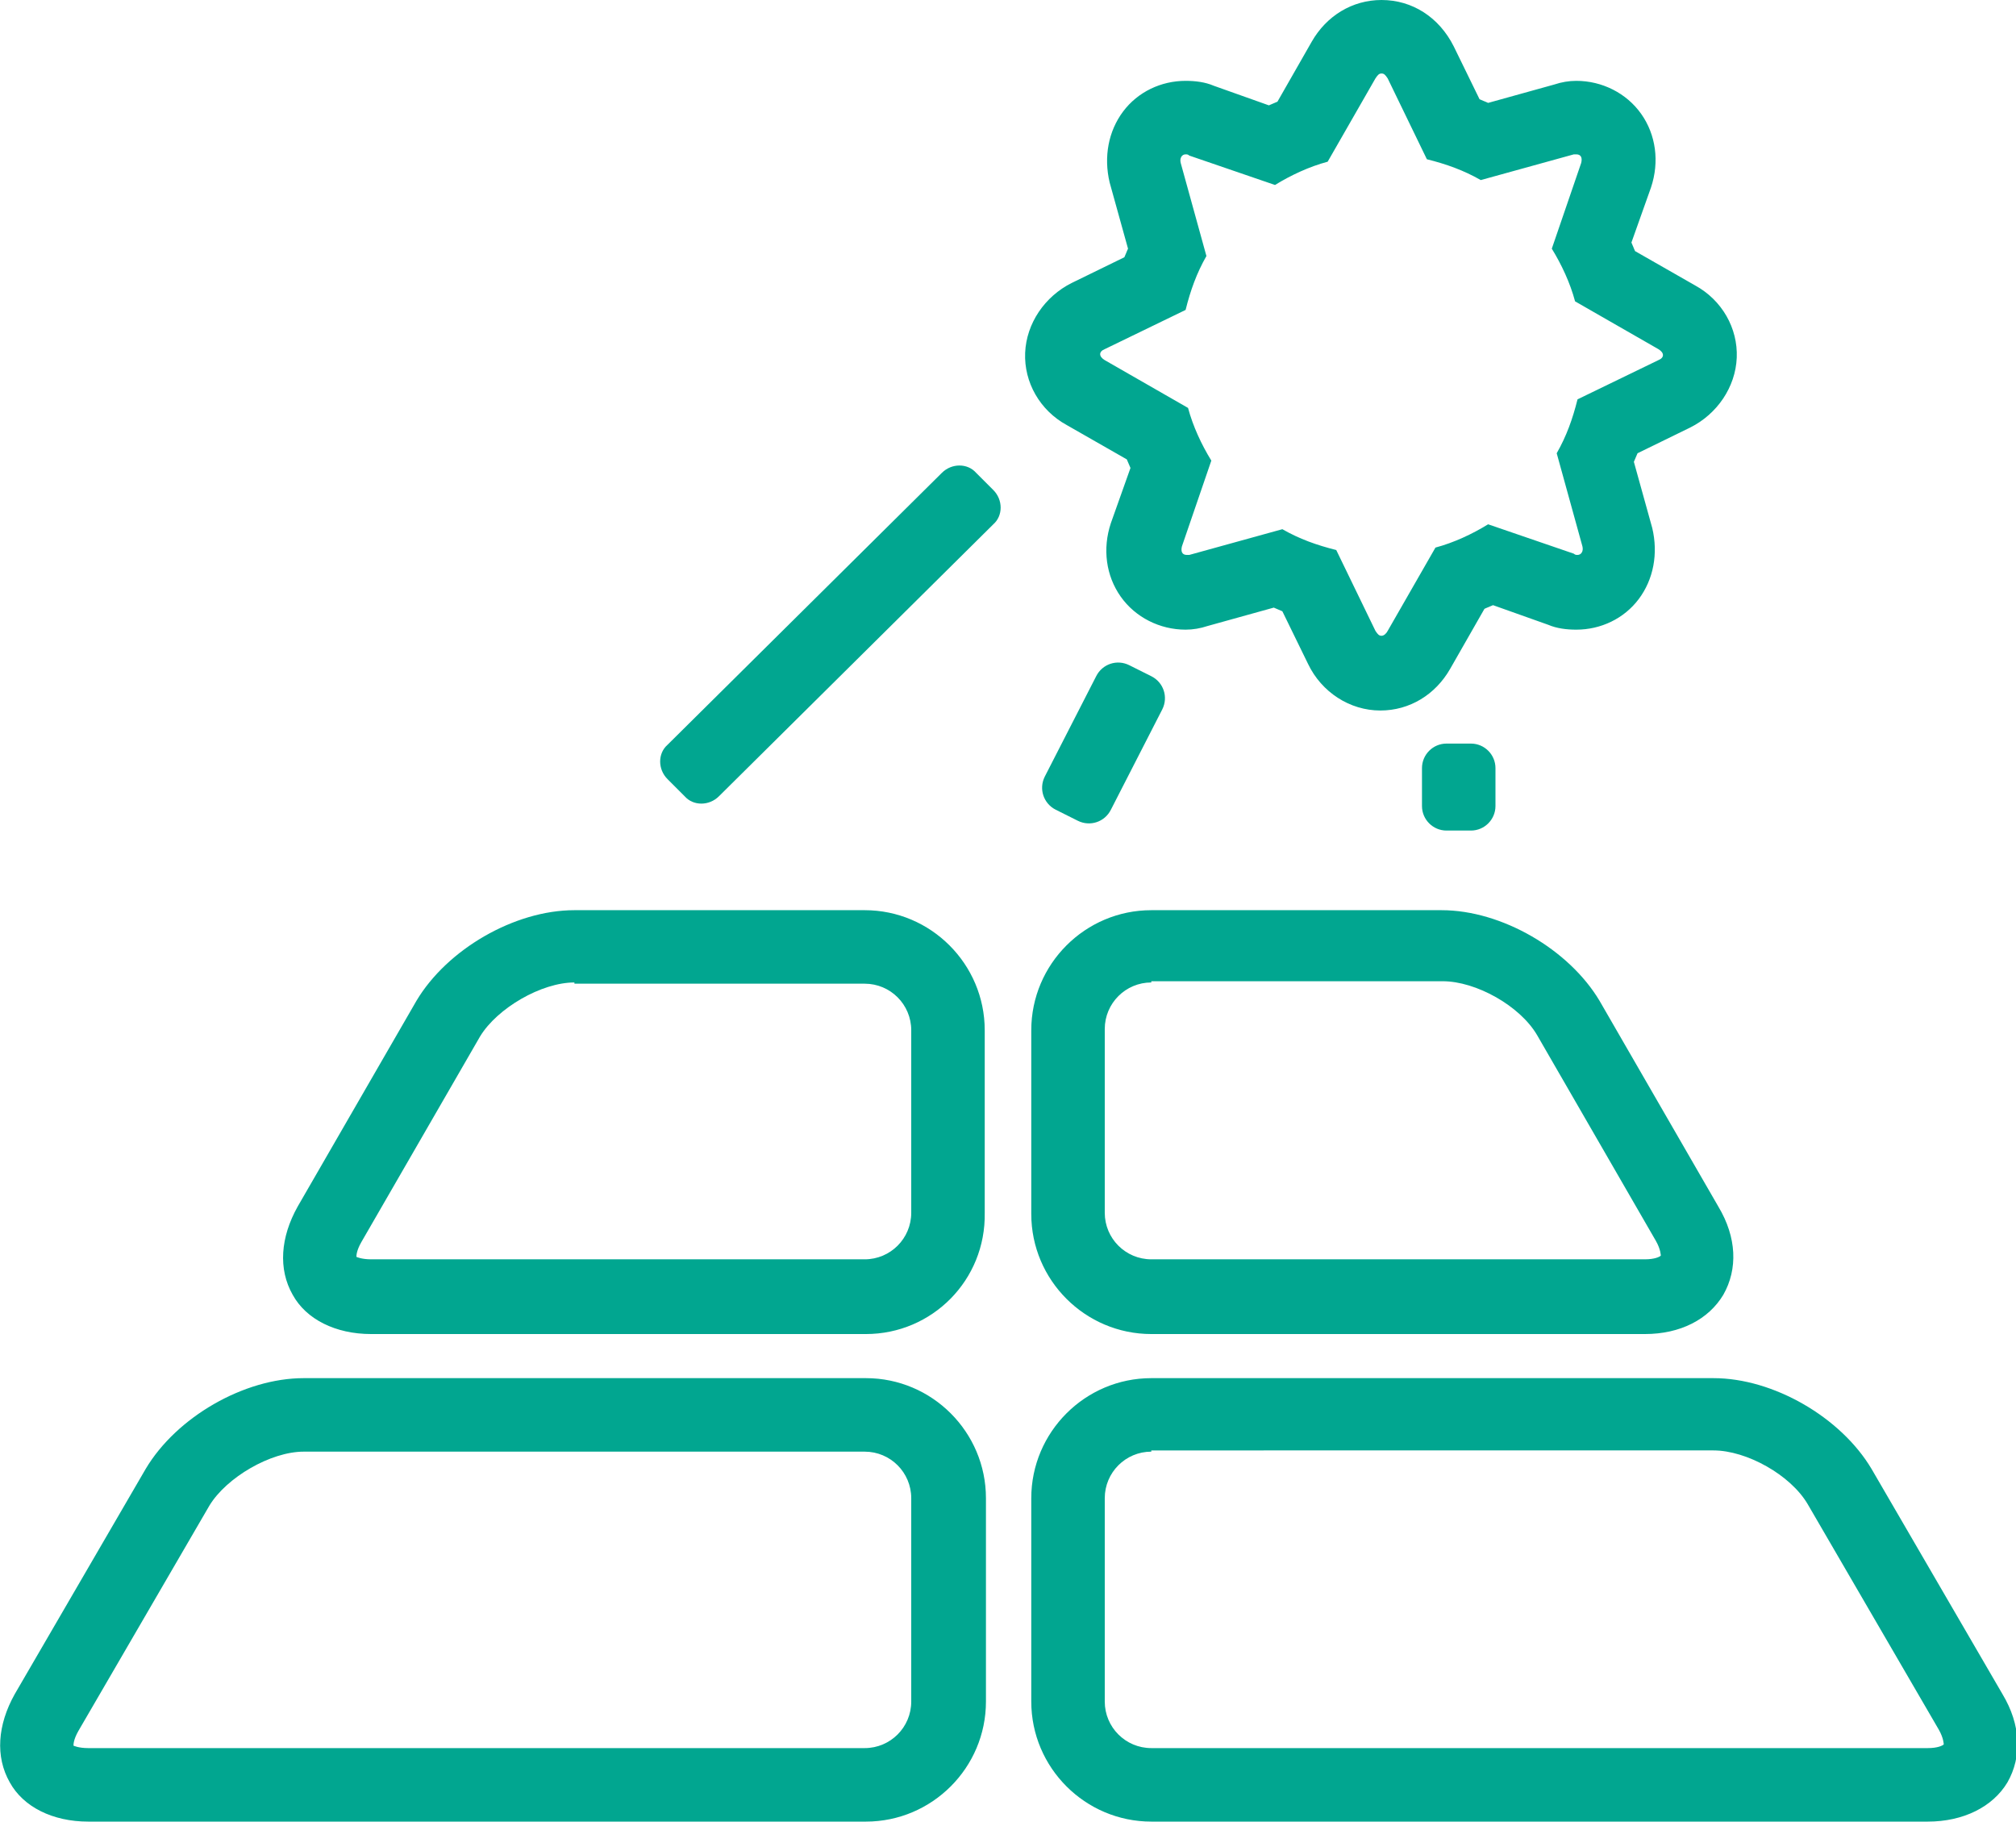
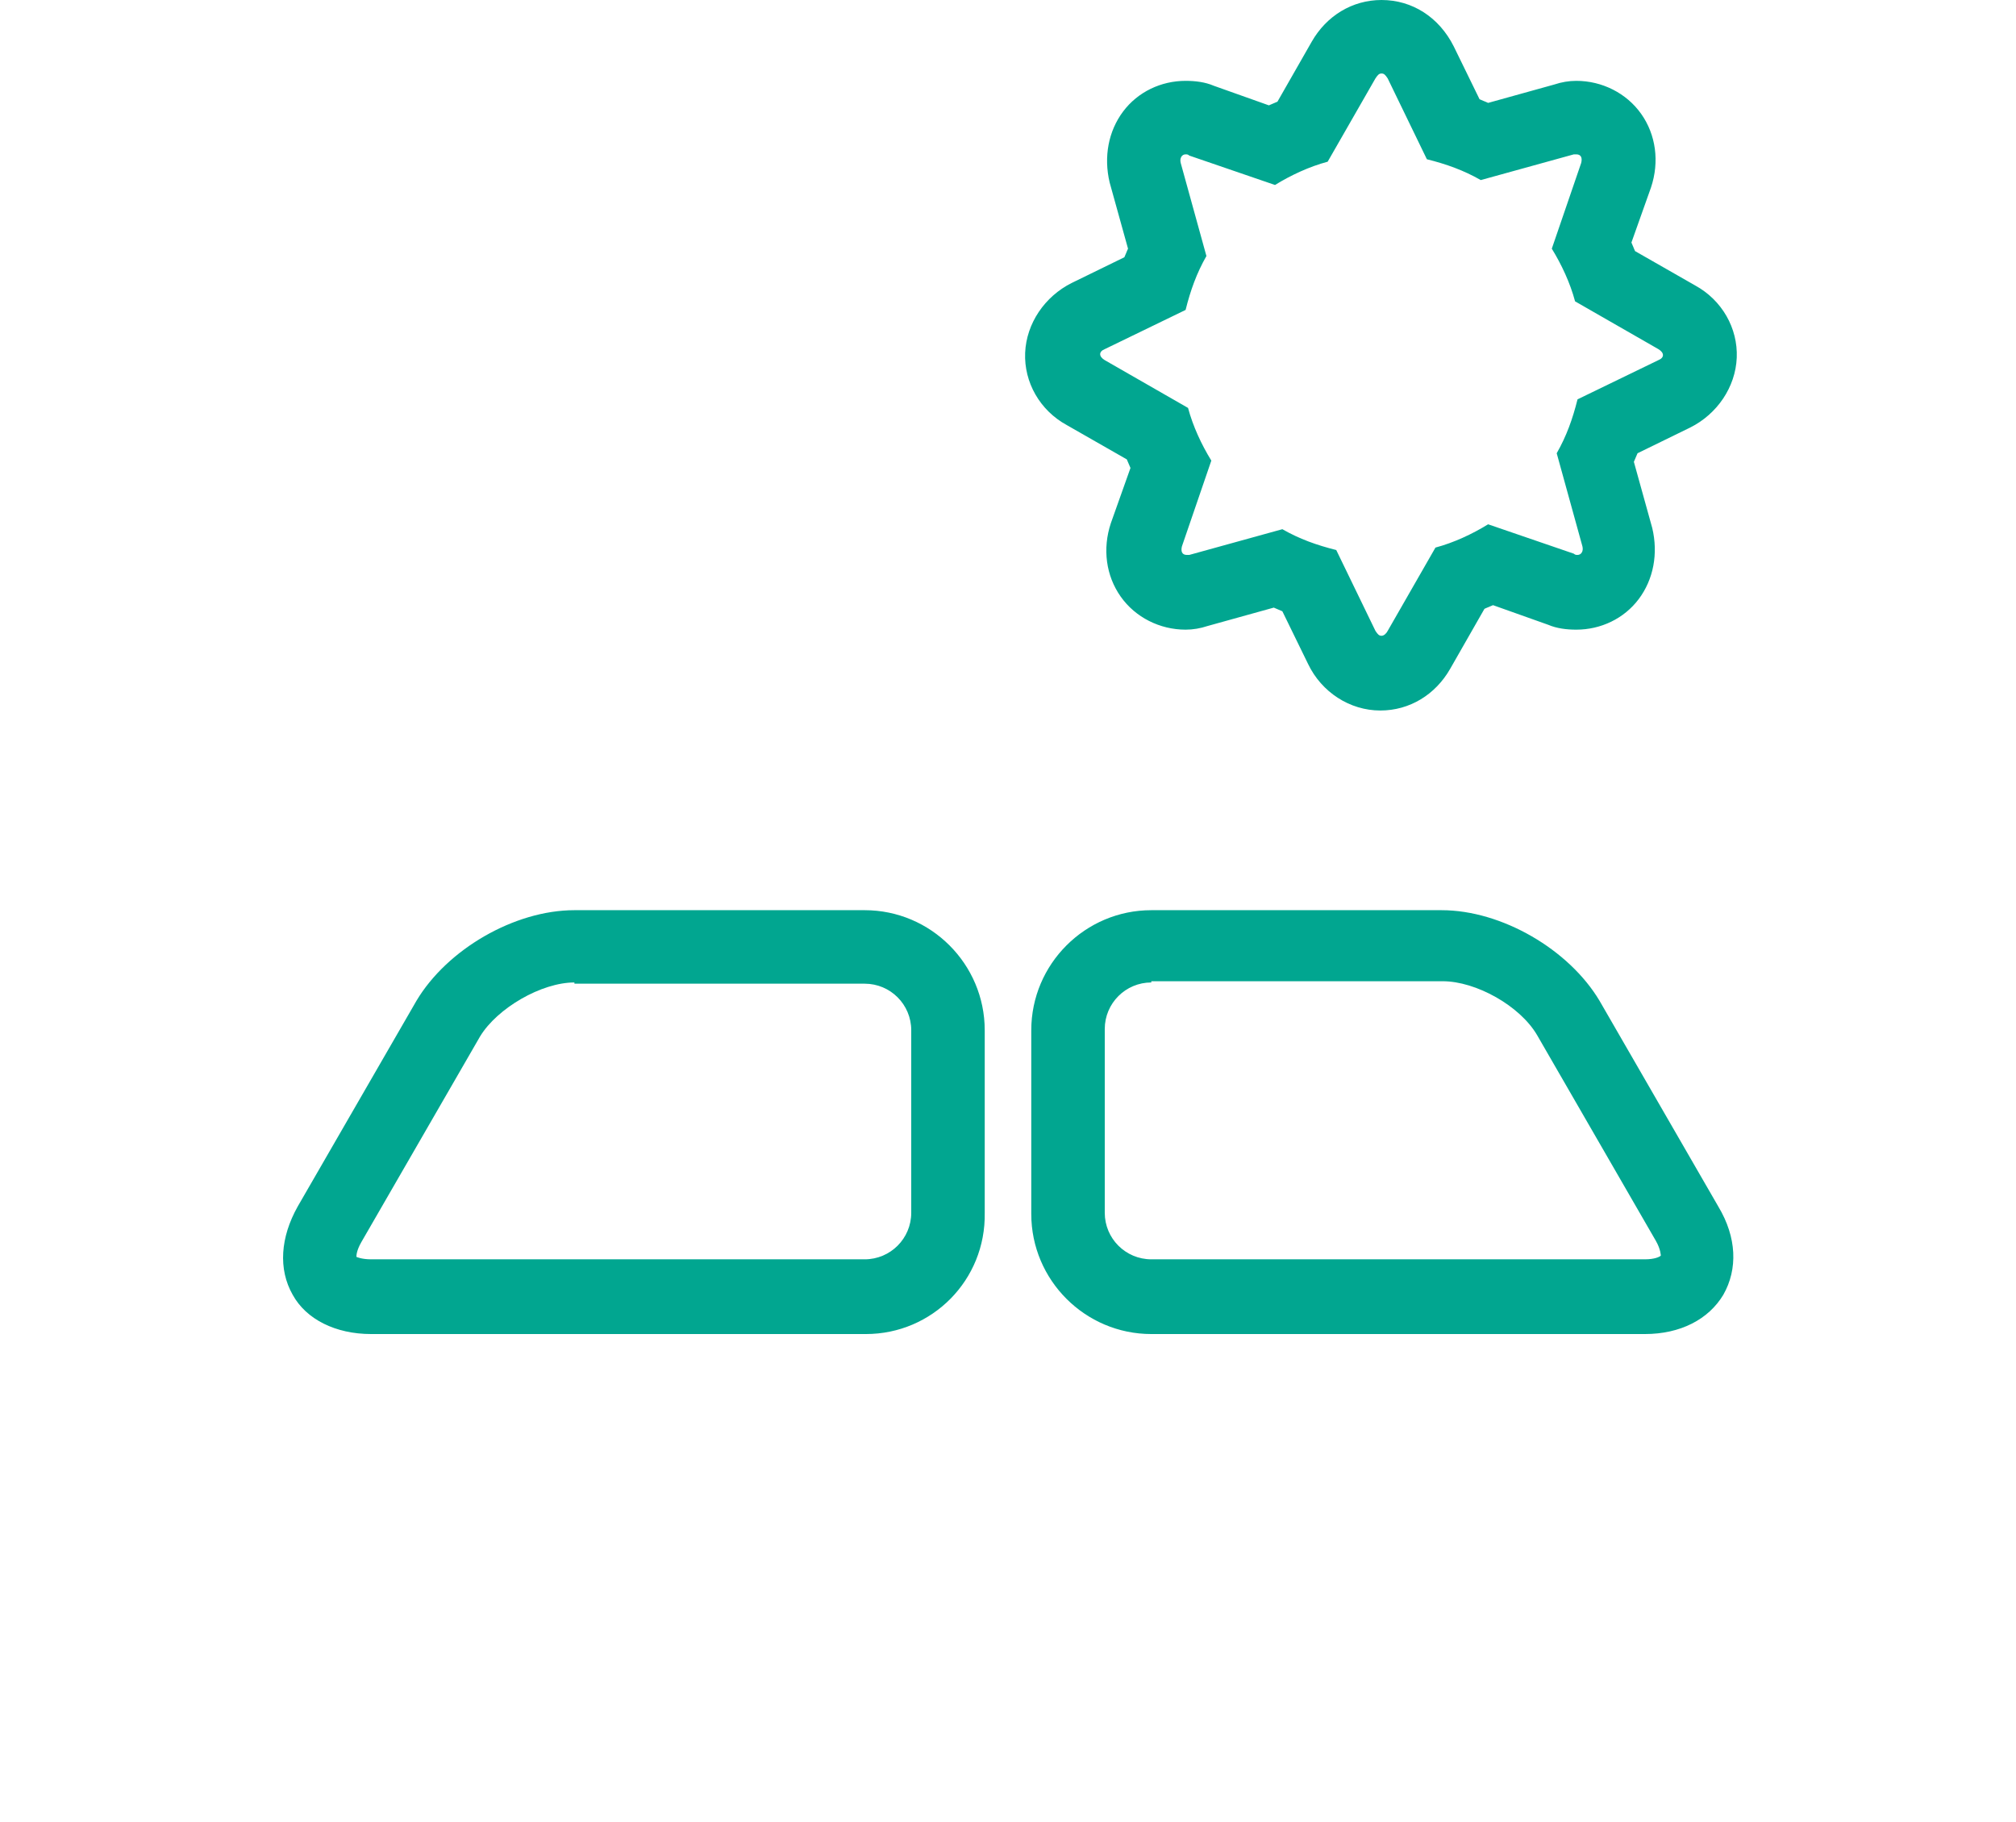
<svg xmlns="http://www.w3.org/2000/svg" version="1.1" x="0px" y="0px" viewBox="0 0 164.6 148.7" style="enable-background:new 0 0 164.6 148.7;" xml:space="preserve">
  <style type="text/css">
	.st0{fill:#01A690;}
</style>
  <g id="_x2014_ÎÓÈ_x5F_1">
</g>
  <g id="_x2014_ÎÓÈ_x5F_2">
    <g>
      <g>
        <g>
          <path class="st0" d="M70.7,108.9H30.3c-2.9,0-5.3-1.2-6.4-3.2c-1.2-2.1-1-4.7,0.4-7.2l9.7-16.8c2.5-4.2,8-7.4,12.9-7.4h23.7      c5.4,0,9.8,4.4,9.8,9.8V99C80.5,104.5,76.1,108.9,70.7,108.9z M46.9,80.2c-2.7,0-6.3,2.1-7.7,4.4l-9.7,16.8      c-0.4,0.7-0.4,1.1-0.4,1.2c0,0,0.4,0.2,1.2,0.2h40.3c2.1,0,3.8-1.7,3.8-3.8V84.1c0-2.1-1.7-3.8-3.8-3.8H46.9z" />
        </g>
        <g>
          <path class="st0" d="M134.3,108.9H94c-5.4,0-9.8-4.4-9.8-9.8V84.1c0-5.4,4.4-9.8,9.8-9.8h23.7c4.9,0,10.4,3.2,12.9,7.4l9.7,16.8      c1.5,2.5,1.6,5.1,0.4,7.2C139.5,107.7,137.2,108.9,134.3,108.9z M94,80.2c-2.1,0-3.8,1.7-3.8,3.8V99c0,2.1,1.7,3.8,3.8,3.8h40.3      c0.8,0,1.2-0.2,1.3-0.3c0,0,0-0.5-0.4-1.2l-9.7-16.8c-1.4-2.4-5-4.4-7.7-4.4H94z" />
        </g>
        <g>
-           <path class="st0" d="M70.7,148.7H7.2c-2.9,0-5.3-1.2-6.4-3.2c-1.2-2.1-1-4.7,0.4-7.2l10.7-18.4c2.5-4.2,8-7.4,12.9-7.4h45.9      c5.4,0,9.8,4.4,9.8,9.8v16.6C80.5,144.3,76.1,148.7,70.7,148.7z M24.8,118.5c-2.7,0-6.3,2.1-7.7,4.4L6.4,141.3      C6,142,6,142.4,6,142.5c0,0,0.4,0.2,1.2,0.2h63.4c2.1,0,3.8-1.7,3.8-3.8v-16.6c0-2.1-1.7-3.8-3.8-3.8H24.8z" />
-         </g>
+           </g>
        <g>
-           <path class="st0" d="M157.4,148.7H94c-5.4,0-9.8-4.4-9.8-9.8v-16.6c0-5.4,4.4-9.8,9.8-9.8h45.9c4.9,0,10.4,3.2,12.9,7.4      l10.7,18.4c1.5,2.5,1.6,5.1,0.4,7.2C162.7,147.5,160.3,148.7,157.4,148.7z M94,118.5c-2.1,0-3.8,1.7-3.8,3.8v16.6      c0,2.1,1.7,3.8,3.8,3.8h63.4c0.8,0,1.2-0.2,1.3-0.3c0,0,0-0.5-0.4-1.2l-10.7-18.4c-1.4-2.4-5-4.4-7.7-4.4H94z" />
-         </g>
+           </g>
      </g>
      <g>
        <path class="st0" d="M112.8,6c0.2,0,0.3,0.1,0.5,0.4l3.2,6.6c1.6,0.4,3,0.9,4.4,1.7l7.6-2.1c0.1,0,0.2,0,0.2,0     c0.4,0,0.5,0.3,0.4,0.7l-2.4,7c0.8,1.3,1.5,2.8,1.9,4.3l6.8,3.9c0.5,0.3,0.5,0.7,0,0.9l-6.6,3.2c-0.4,1.6-0.9,3-1.7,4.4l2.1,7.6     c0.1,0.4-0.1,0.7-0.4,0.7c-0.1,0-0.2,0-0.3-0.1l-7-2.4c-1.3,0.8-2.8,1.5-4.3,1.9l-3.9,6.8c-0.1,0.2-0.3,0.4-0.5,0.4     c-0.2,0-0.3-0.1-0.5-0.4l-3.2-6.6c-1.6-0.4-3-0.9-4.4-1.7l-7.6,2.1c-0.1,0-0.2,0-0.2,0c-0.4,0-0.5-0.3-0.4-0.7l2.4-7     c-0.8-1.3-1.5-2.8-1.9-4.3l-6.8-3.9c-0.5-0.3-0.5-0.7,0-0.9l6.6-3.2c0.4-1.6,0.9-3,1.7-4.4l-2.1-7.6c-0.1-0.4,0.1-0.7,0.4-0.7     c0.1,0,0.2,0,0.3,0.1l7,2.4c1.3-0.8,2.8-1.5,4.3-1.9l3.9-6.8C112.5,6.1,112.6,6,112.8,6 M112.8,0L112.8,0c-2.4,0-4.5,1.3-5.7,3.4     l-2.8,4.9c-0.2,0.1-0.5,0.2-0.7,0.3L99.1,7c-0.7-0.3-1.5-0.4-2.3-0.4c-2,0-3.9,0.9-5.1,2.5c-1.2,1.6-1.6,3.7-1.1,5.8l1.5,5.4     c-0.1,0.2-0.2,0.5-0.3,0.7l-4.3,2.1c-2.2,1.1-3.7,3.3-3.8,5.7c-0.1,2.4,1.2,4.7,3.4,5.9l4.9,2.8c0.1,0.2,0.2,0.5,0.3,0.7     l-1.6,4.5c-0.7,2.1-0.4,4.3,0.8,6c1.2,1.7,3.2,2.7,5.3,2.7c0.6,0,1.2-0.1,1.8-0.3l5.4-1.5c0.2,0.1,0.5,0.2,0.7,0.3l2.1,4.3     c1.1,2.3,3.4,3.8,5.9,3.8c2.4,0,4.5-1.3,5.7-3.4l2.8-4.9c0.2-0.1,0.5-0.2,0.7-0.3l4.5,1.6c0.7,0.3,1.5,0.4,2.3,0.4     c2,0,3.9-0.9,5.1-2.5c1.2-1.6,1.6-3.7,1.1-5.8l-1.5-5.4c0.1-0.2,0.2-0.5,0.3-0.7l4.3-2.1c2.2-1.1,3.7-3.3,3.8-5.7     c0.1-2.4-1.2-4.7-3.4-5.9l-4.9-2.8c-0.1-0.2-0.2-0.5-0.3-0.7l1.6-4.5c0.7-2.1,0.4-4.3-0.8-6c-1.2-1.7-3.2-2.7-5.3-2.7     c-0.6,0-1.2,0.1-1.8,0.3l-5.4,1.5c-0.2-0.1-0.5-0.2-0.7-0.3l-2.1-4.3C117.5,1.4,115.3,0,112.8,0L112.8,0L112.8,0z" />
      </g>
      <g>
-         <path class="st0" d="M58.7,65c-0.8,0.8-2.1,0.8-2.8,0l-1.4-1.4c-0.8-0.8-0.8-2.1,0-2.8l22.4-22.2c0.8-0.8,2.1-0.8,2.8,0l1.4,1.4     c0.8,0.8,0.8,2.1,0,2.8L58.7,65z" />
-       </g>
+         </g>
      <g>
-         <path class="st0" d="M90.7,66.1c-0.5,1-1.7,1.4-2.7,0.9l-1.8-0.9c-1-0.5-1.4-1.7-0.9-2.7l4.2-8.2c0.5-1,1.7-1.4,2.7-0.9l1.8,0.9     c1,0.5,1.4,1.7,0.9,2.7L90.7,66.1z" />
-       </g>
+         </g>
      <g>
-         <path class="st0" d="M122.1,65.8c0,1.1-0.9,2-2,2h-2c-1.1,0-2-0.9-2-2v-3.1c0-1.1,0.9-2,2-2h2c1.1,0,2,0.9,2,2V65.8z" />
-       </g>
+         </g>
    </g>
  </g>
</svg>